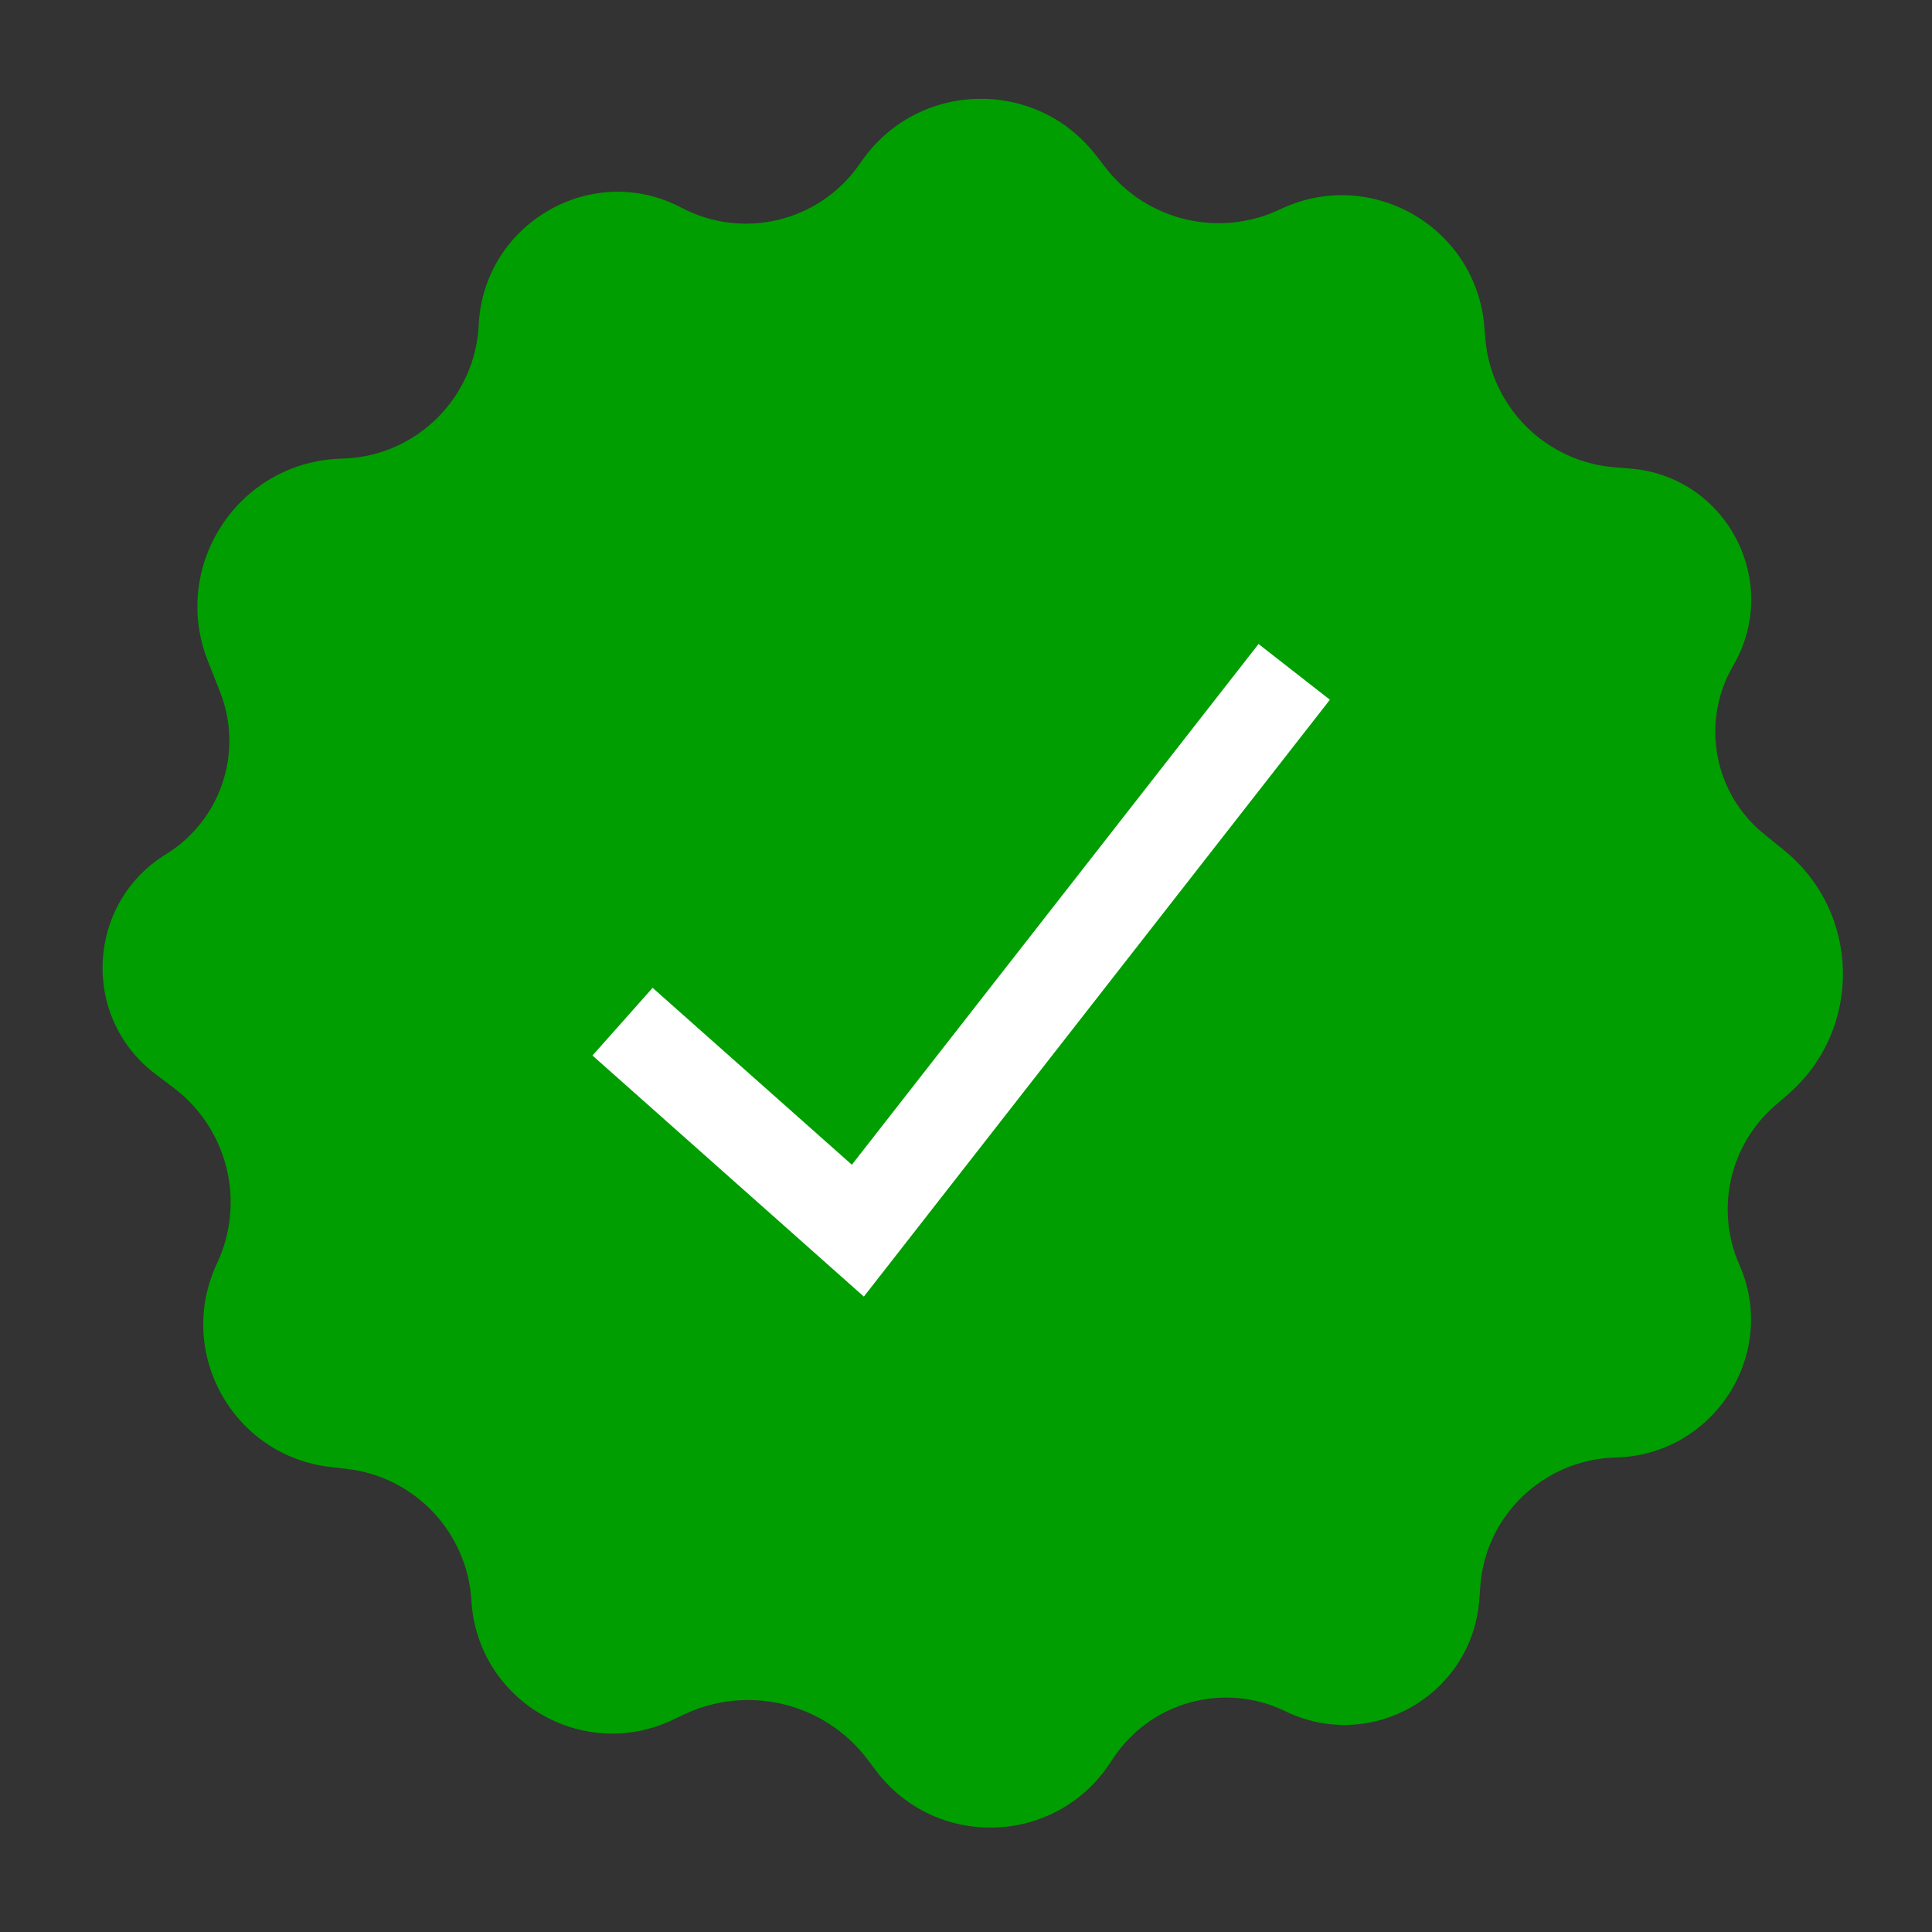
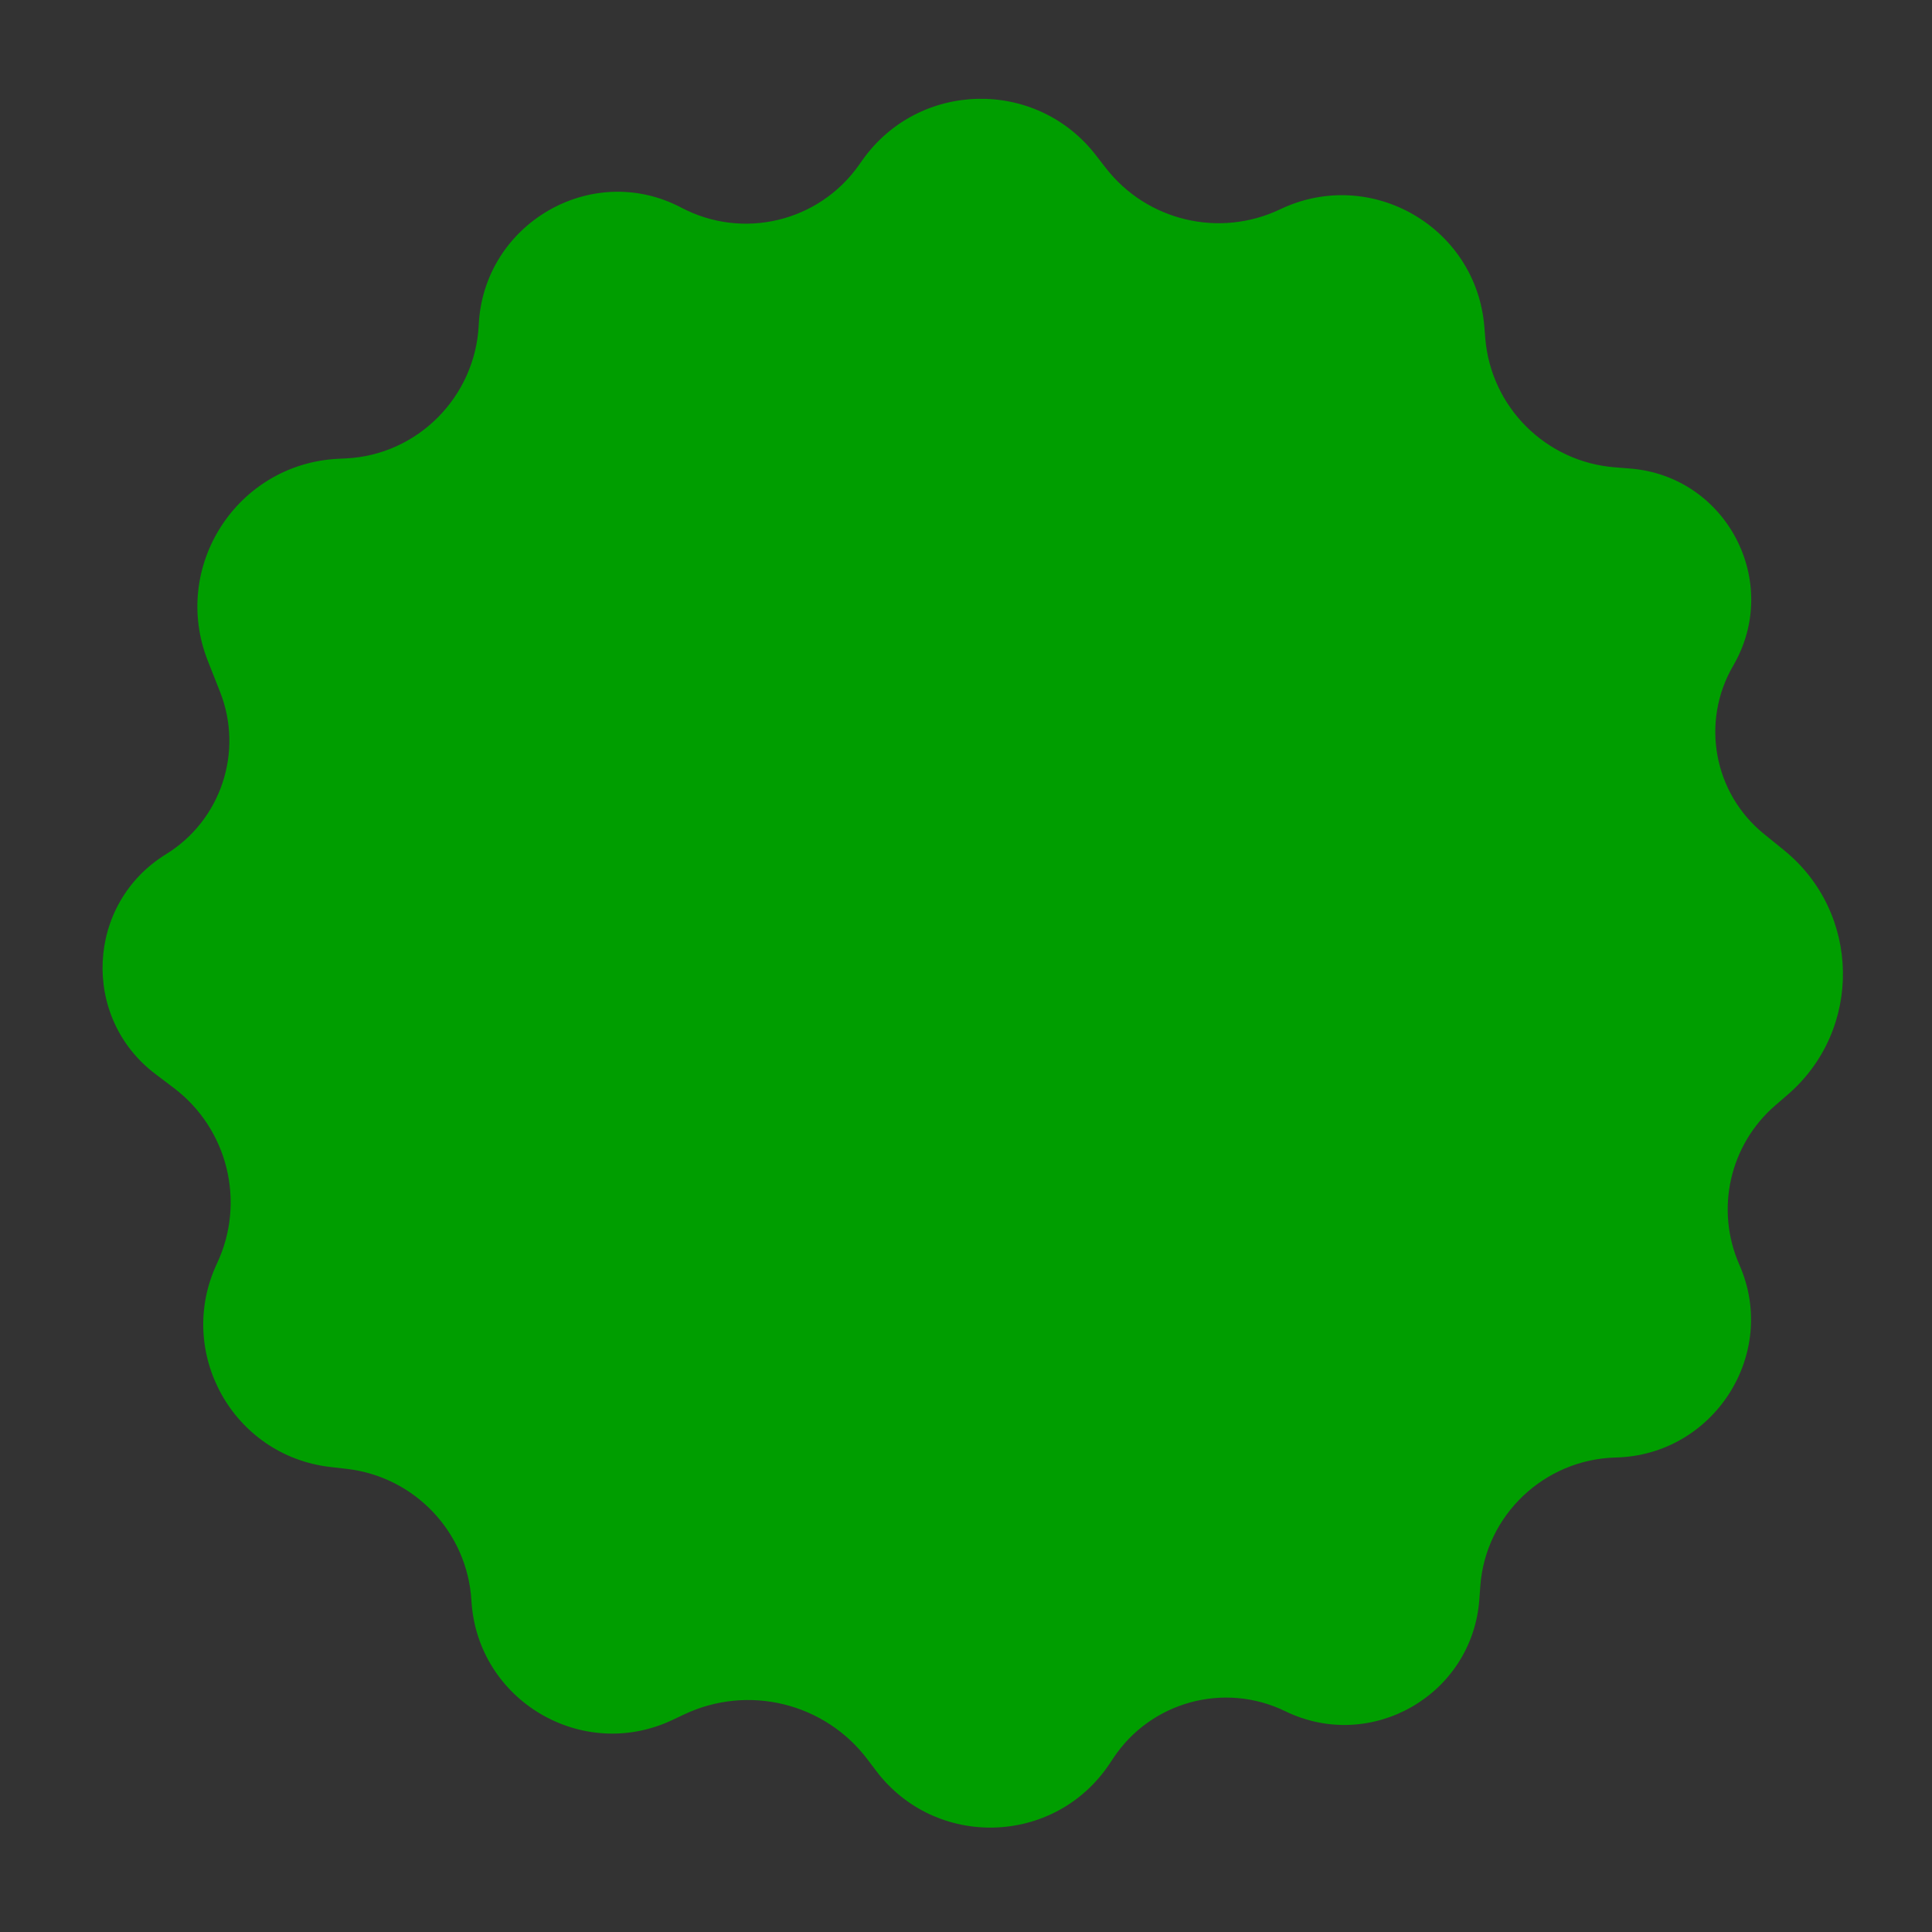
<svg xmlns="http://www.w3.org/2000/svg" width="150" height="150" viewBox="0 0 150 150" fill="none">
  <rect x="0" y="0" width="150" height="150" fill="#333333" stroke="none" />
  <g clip-path="url(#clip0_2669_1410)">
    <path d="M134.565 51.684C138.352 45.19 134.053 36.971 126.559 36.377L125.367 36.282C120.01 35.857 115.752 31.608 115.316 26.252L115.245 25.368C114.614 17.617 106.417 12.898 99.398 16.247V16.247C94.684 18.496 89.04 17.156 85.841 13.027L85.076 12.04C80.435 6.051 71.326 6.251 66.953 12.438L66.677 12.828C63.565 17.23 57.672 18.64 52.904 16.125V16.125C45.954 12.458 37.544 17.366 37.17 25.215V25.215C36.904 30.796 32.438 35.323 26.858 35.591L26.271 35.619C18.408 35.997 13.245 43.992 16.137 51.314L17.083 53.711C18.926 58.377 17.157 63.693 12.885 66.324V66.324C6.686 70.142 6.262 78.997 12.068 83.389L13.49 84.465C17.69 87.642 19.091 93.326 16.849 98.09V98.09C13.604 104.985 18.086 113.03 25.657 113.898L26.918 114.043C32.204 114.65 36.289 118.968 36.602 124.279V124.279C37.058 132.027 45.208 136.855 52.223 133.531L53.114 133.109C58.095 130.749 64.049 132.214 67.365 136.616L68.006 137.465C72.62 143.589 81.9 143.317 86.148 136.935L86.448 136.485C89.36 132.109 95.059 130.56 99.786 132.858V132.858C106.465 136.106 114.313 131.586 114.856 124.179L114.932 123.133C115.337 117.611 119.92 113.295 125.456 113.16V113.16C133.045 112.974 138.105 105.141 135.044 98.194V98.194C133.154 93.904 134.287 88.883 137.835 85.82L138.795 84.991C144.634 79.951 144.493 70.856 138.499 66L136.954 64.748C133.044 61.579 132.029 56.032 134.565 51.684V51.684Z" fill="#009E00" />
-     <path d="M66.138 90.43L50.669 76.695L46 81.95L67.07 100.667L103.253 54.327L97.713 50L66.138 90.43Z" fill="white" />
  </g>
  <defs>
    <clipPath id="clip0_2669_1410">
      <rect width="150" height="150" fill="white" />
    </clipPath>
  </defs>
</svg>